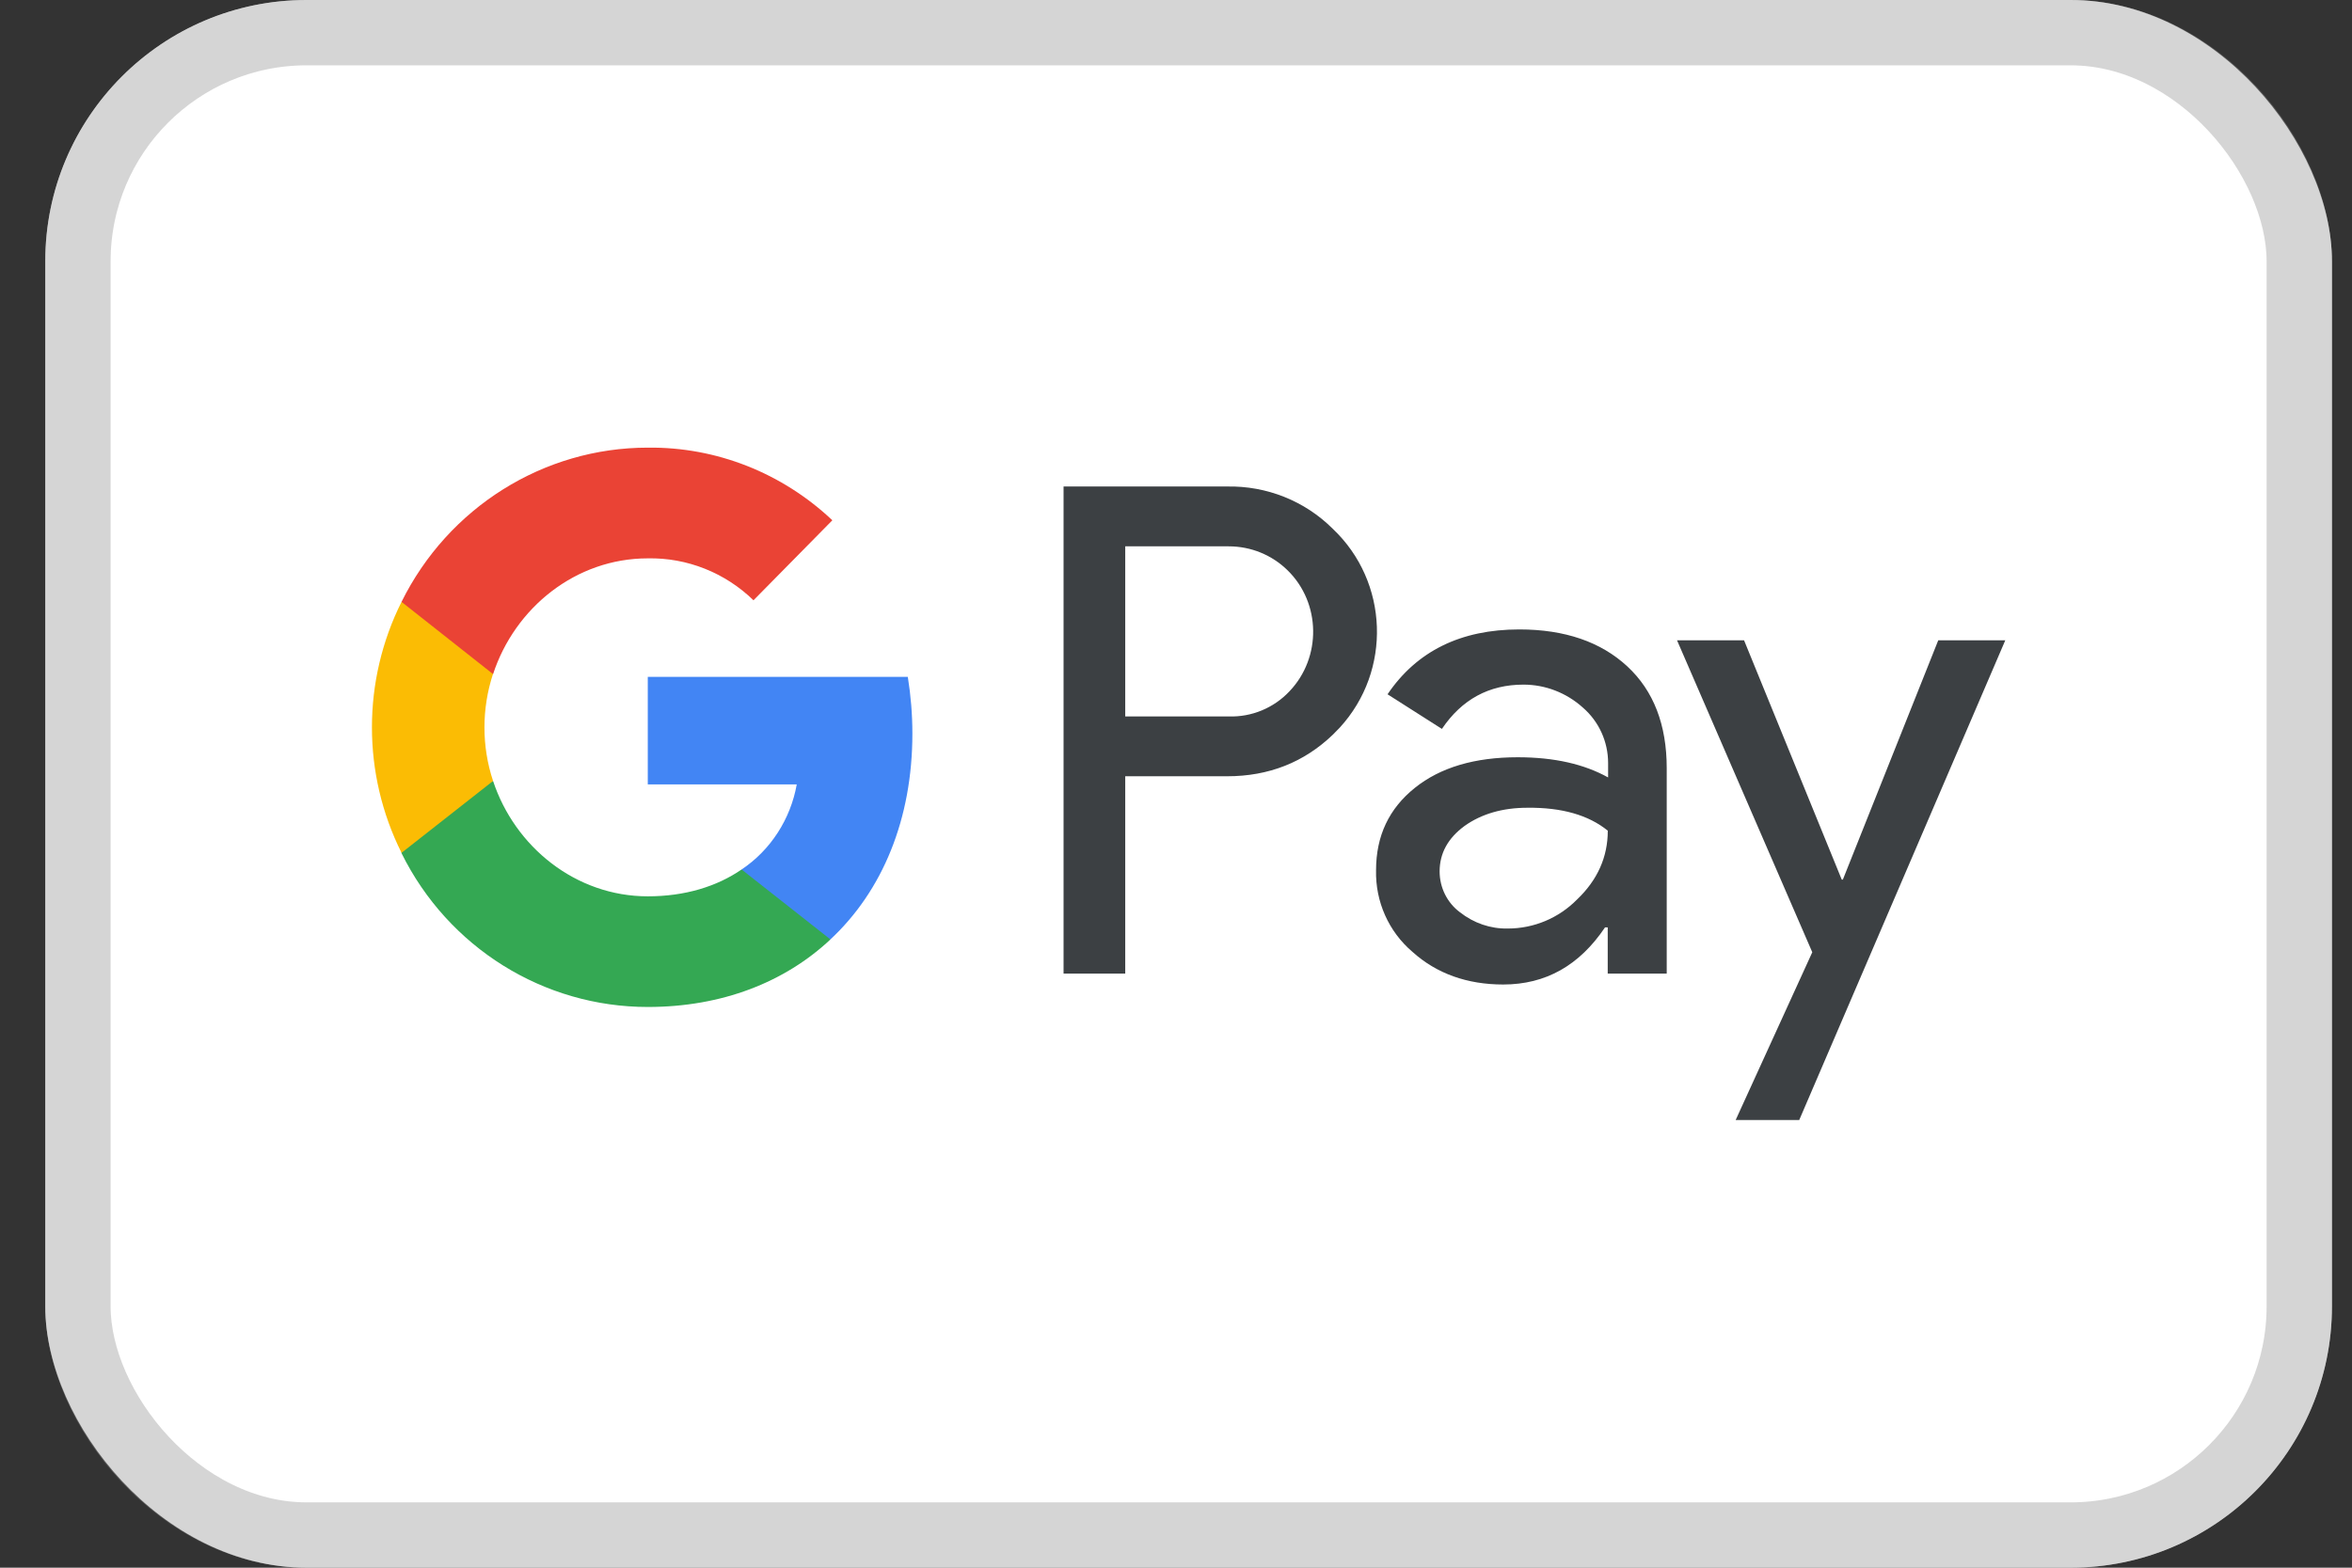
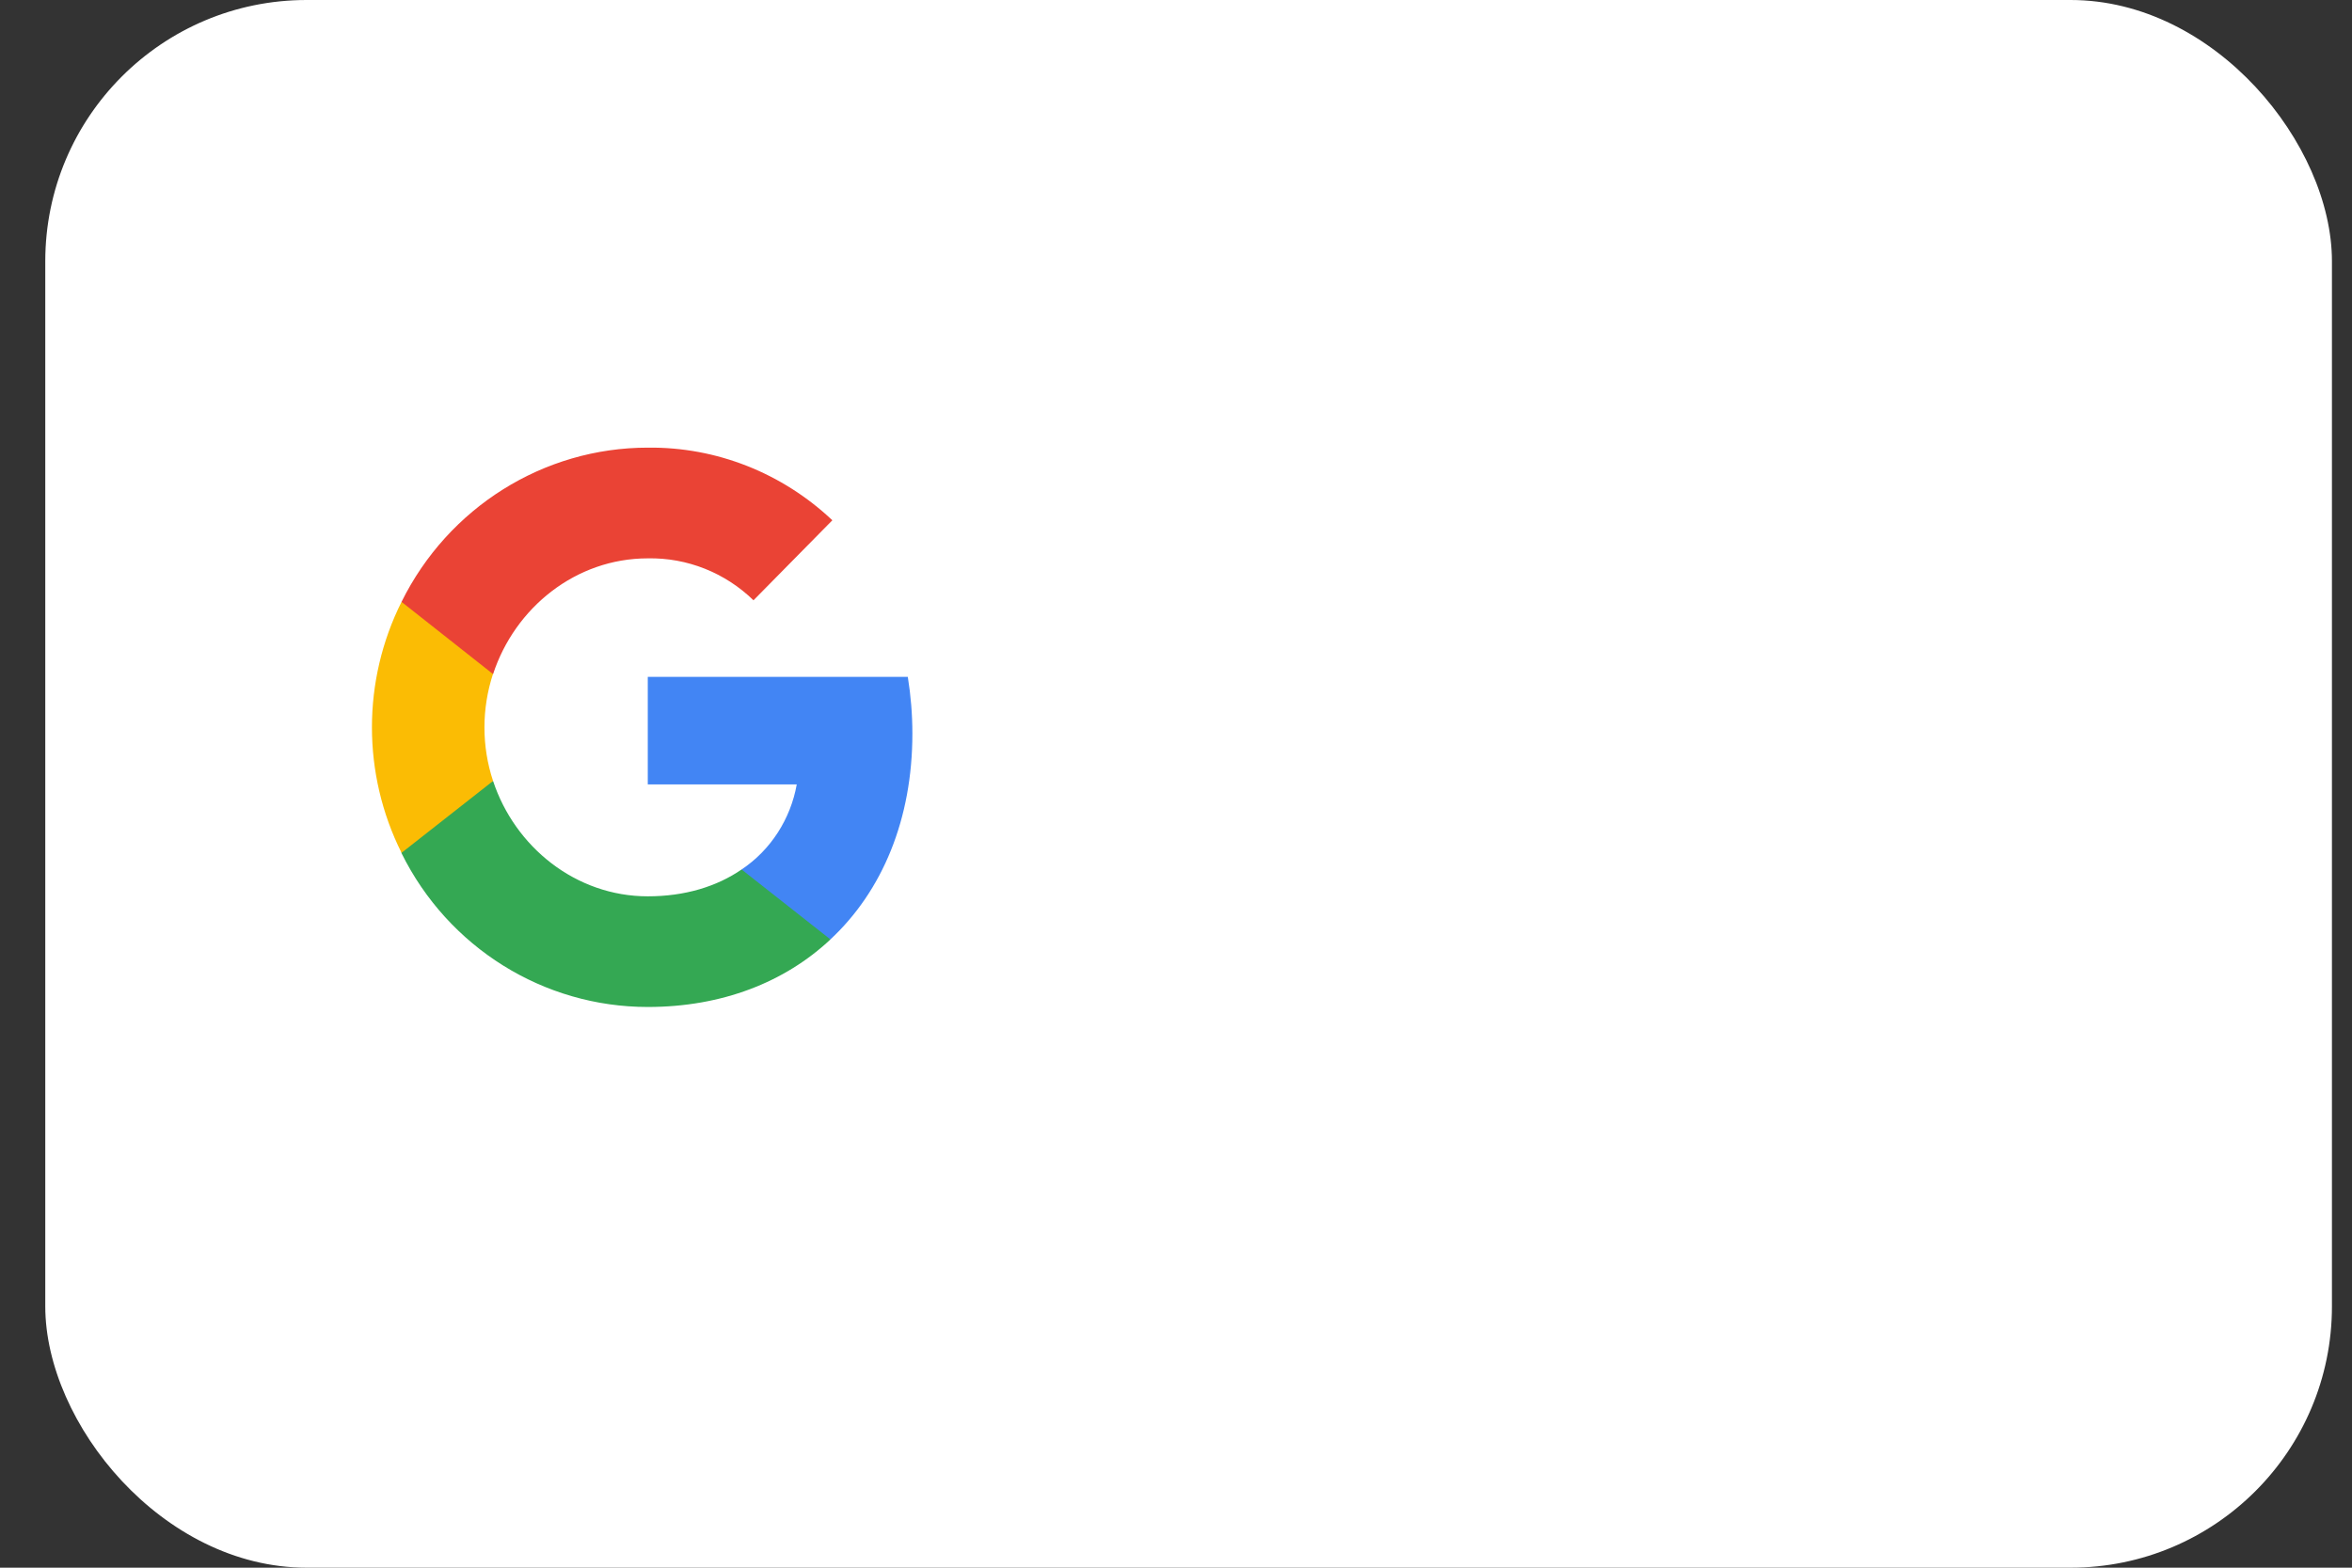
<svg xmlns="http://www.w3.org/2000/svg" width="36" height="24" viewBox="0 0 36 24" fill="none">
  <rect x="0" y="0" width="36" height="24" fill="#333333" stroke="none" />
  <rect x="0.693" width="35" height="24" rx="4" fill="white" />
-   <rect x="1.193" y="0.5" width="34" height="23" rx="3.5" stroke="#979797" stroke-opacity="0.4" />
-   <path fill-rule="evenodd" clip-rule="evenodd" d="M17.223 14.905V11.884H18.782C19.421 11.884 19.96 11.67 20.4 11.248L20.505 11.141C21.308 10.267 21.256 8.905 20.4 8.096C19.972 7.668 19.386 7.436 18.782 7.448H16.279V14.905H17.223ZM17.223 10.968V8.364H18.806C19.146 8.364 19.468 8.495 19.709 8.732C20.219 9.232 20.23 10.065 19.738 10.582C19.498 10.838 19.158 10.98 18.806 10.968H17.223ZM24.907 10.201C24.503 9.827 23.952 9.636 23.255 9.636C22.358 9.636 21.684 9.969 21.238 10.629L22.07 11.159C22.375 10.707 22.791 10.481 23.319 10.481C23.653 10.481 23.976 10.606 24.227 10.832C24.474 11.046 24.614 11.355 24.614 11.682V11.902C24.251 11.7 23.794 11.593 23.231 11.593C22.575 11.593 22.047 11.747 21.654 12.063C21.262 12.378 21.062 12.794 21.062 13.323C21.051 13.805 21.256 14.263 21.619 14.572C21.988 14.905 22.457 15.072 23.008 15.072C23.659 15.072 24.175 14.78 24.567 14.197H24.608V14.905H25.511V11.759C25.511 11.099 25.312 10.576 24.907 10.201ZM22.346 13.966C22.153 13.823 22.035 13.591 22.035 13.341C22.035 13.062 22.164 12.83 22.416 12.645C22.674 12.461 22.997 12.366 23.378 12.366C23.906 12.36 24.316 12.479 24.609 12.717C24.609 13.121 24.451 13.472 24.14 13.769C23.859 14.055 23.478 14.215 23.079 14.215C22.815 14.221 22.557 14.132 22.346 13.966ZM27.539 17.147L30.693 9.803H29.667L28.207 13.466H28.19L26.695 9.803H25.669L27.739 14.578L26.566 17.147H27.539Z" fill="#3C4043" />
  <path d="M13.965 11.23C13.965 10.939 13.941 10.647 13.895 10.362H9.915V12.009H12.195C12.101 12.538 11.796 13.014 11.351 13.311V14.382H12.71C13.508 13.639 13.965 12.538 13.965 11.23Z" fill="#4285F4" />
  <path d="M9.915 15.416C11.052 15.416 12.013 15.036 12.711 14.382L11.351 13.311C10.97 13.573 10.483 13.722 9.915 13.722C8.813 13.722 7.881 12.966 7.547 11.956H6.146V13.062C6.861 14.507 8.32 15.416 9.915 15.416Z" fill="#34A853" />
  <path d="M7.547 11.956C7.371 11.426 7.371 10.849 7.547 10.314V9.214H6.146C5.542 10.421 5.542 11.848 6.146 13.056L7.547 11.956Z" fill="#FBBC04" />
  <path d="M9.915 8.548C10.518 8.536 11.099 8.768 11.533 9.19L12.74 7.965C11.972 7.24 10.964 6.841 9.915 6.853C8.32 6.853 6.861 7.769 6.146 9.214L7.547 10.32C7.881 9.303 8.813 8.548 9.915 8.548Z" fill="#EA4335" />
</svg>